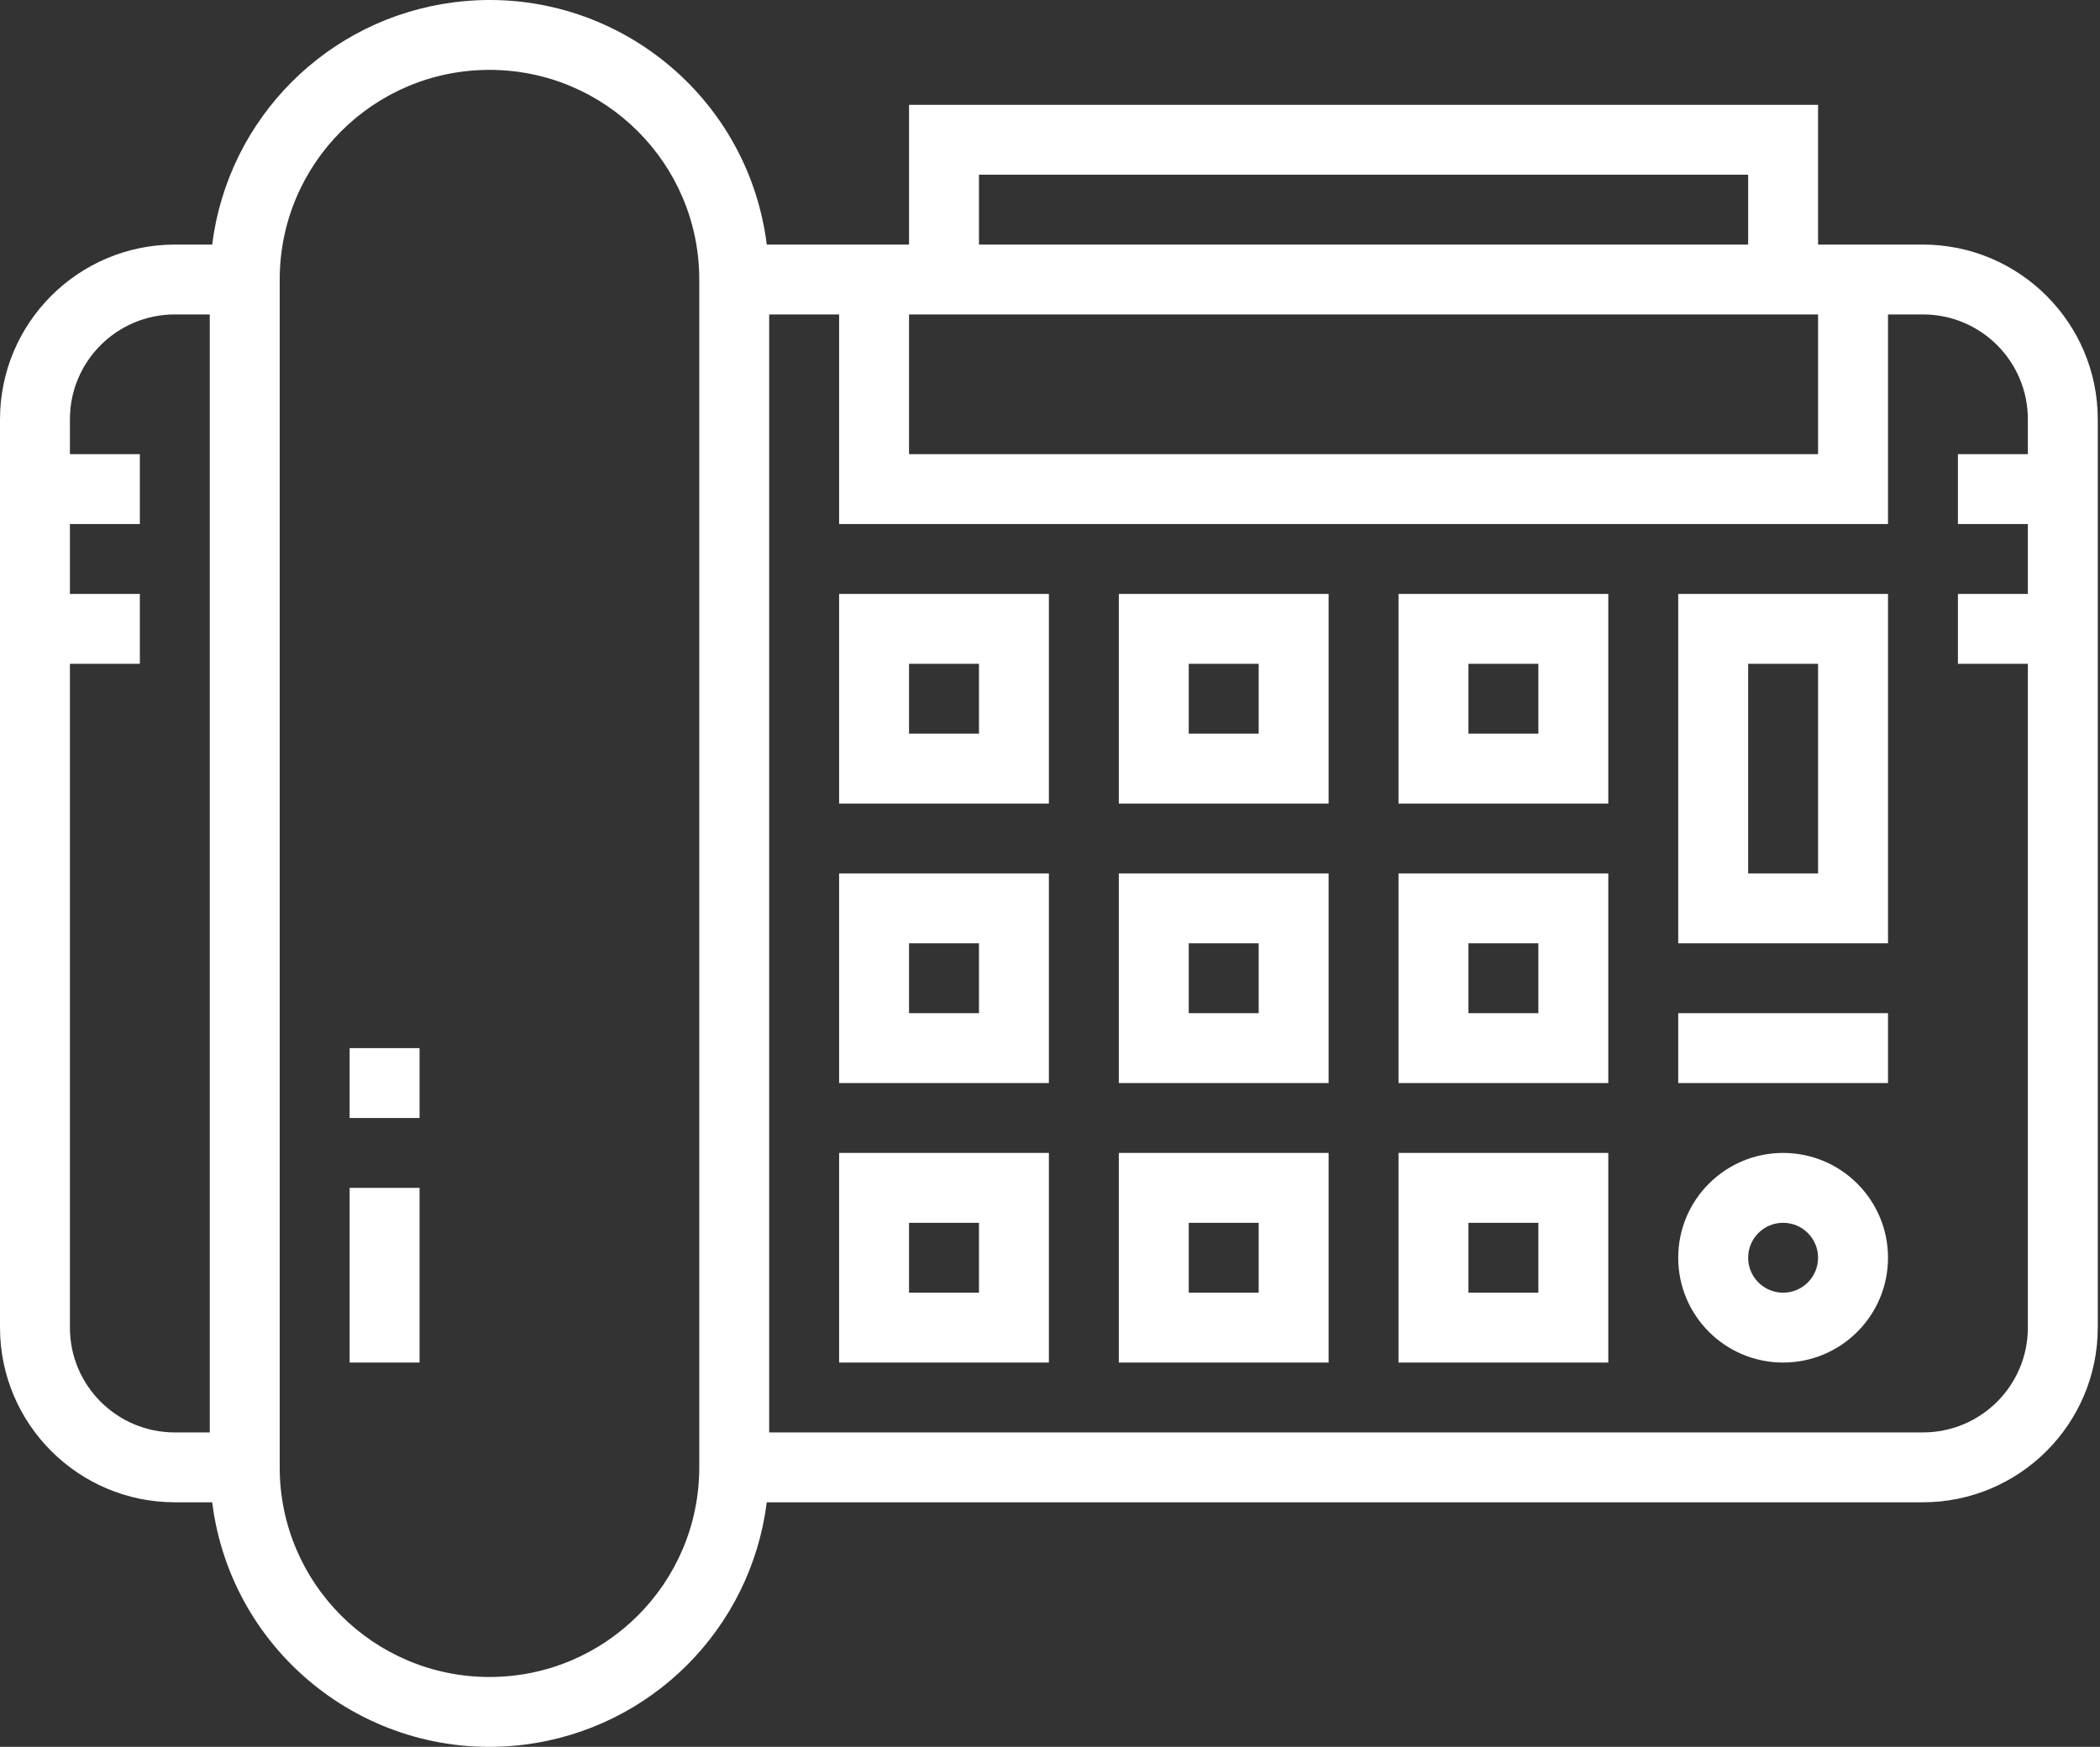
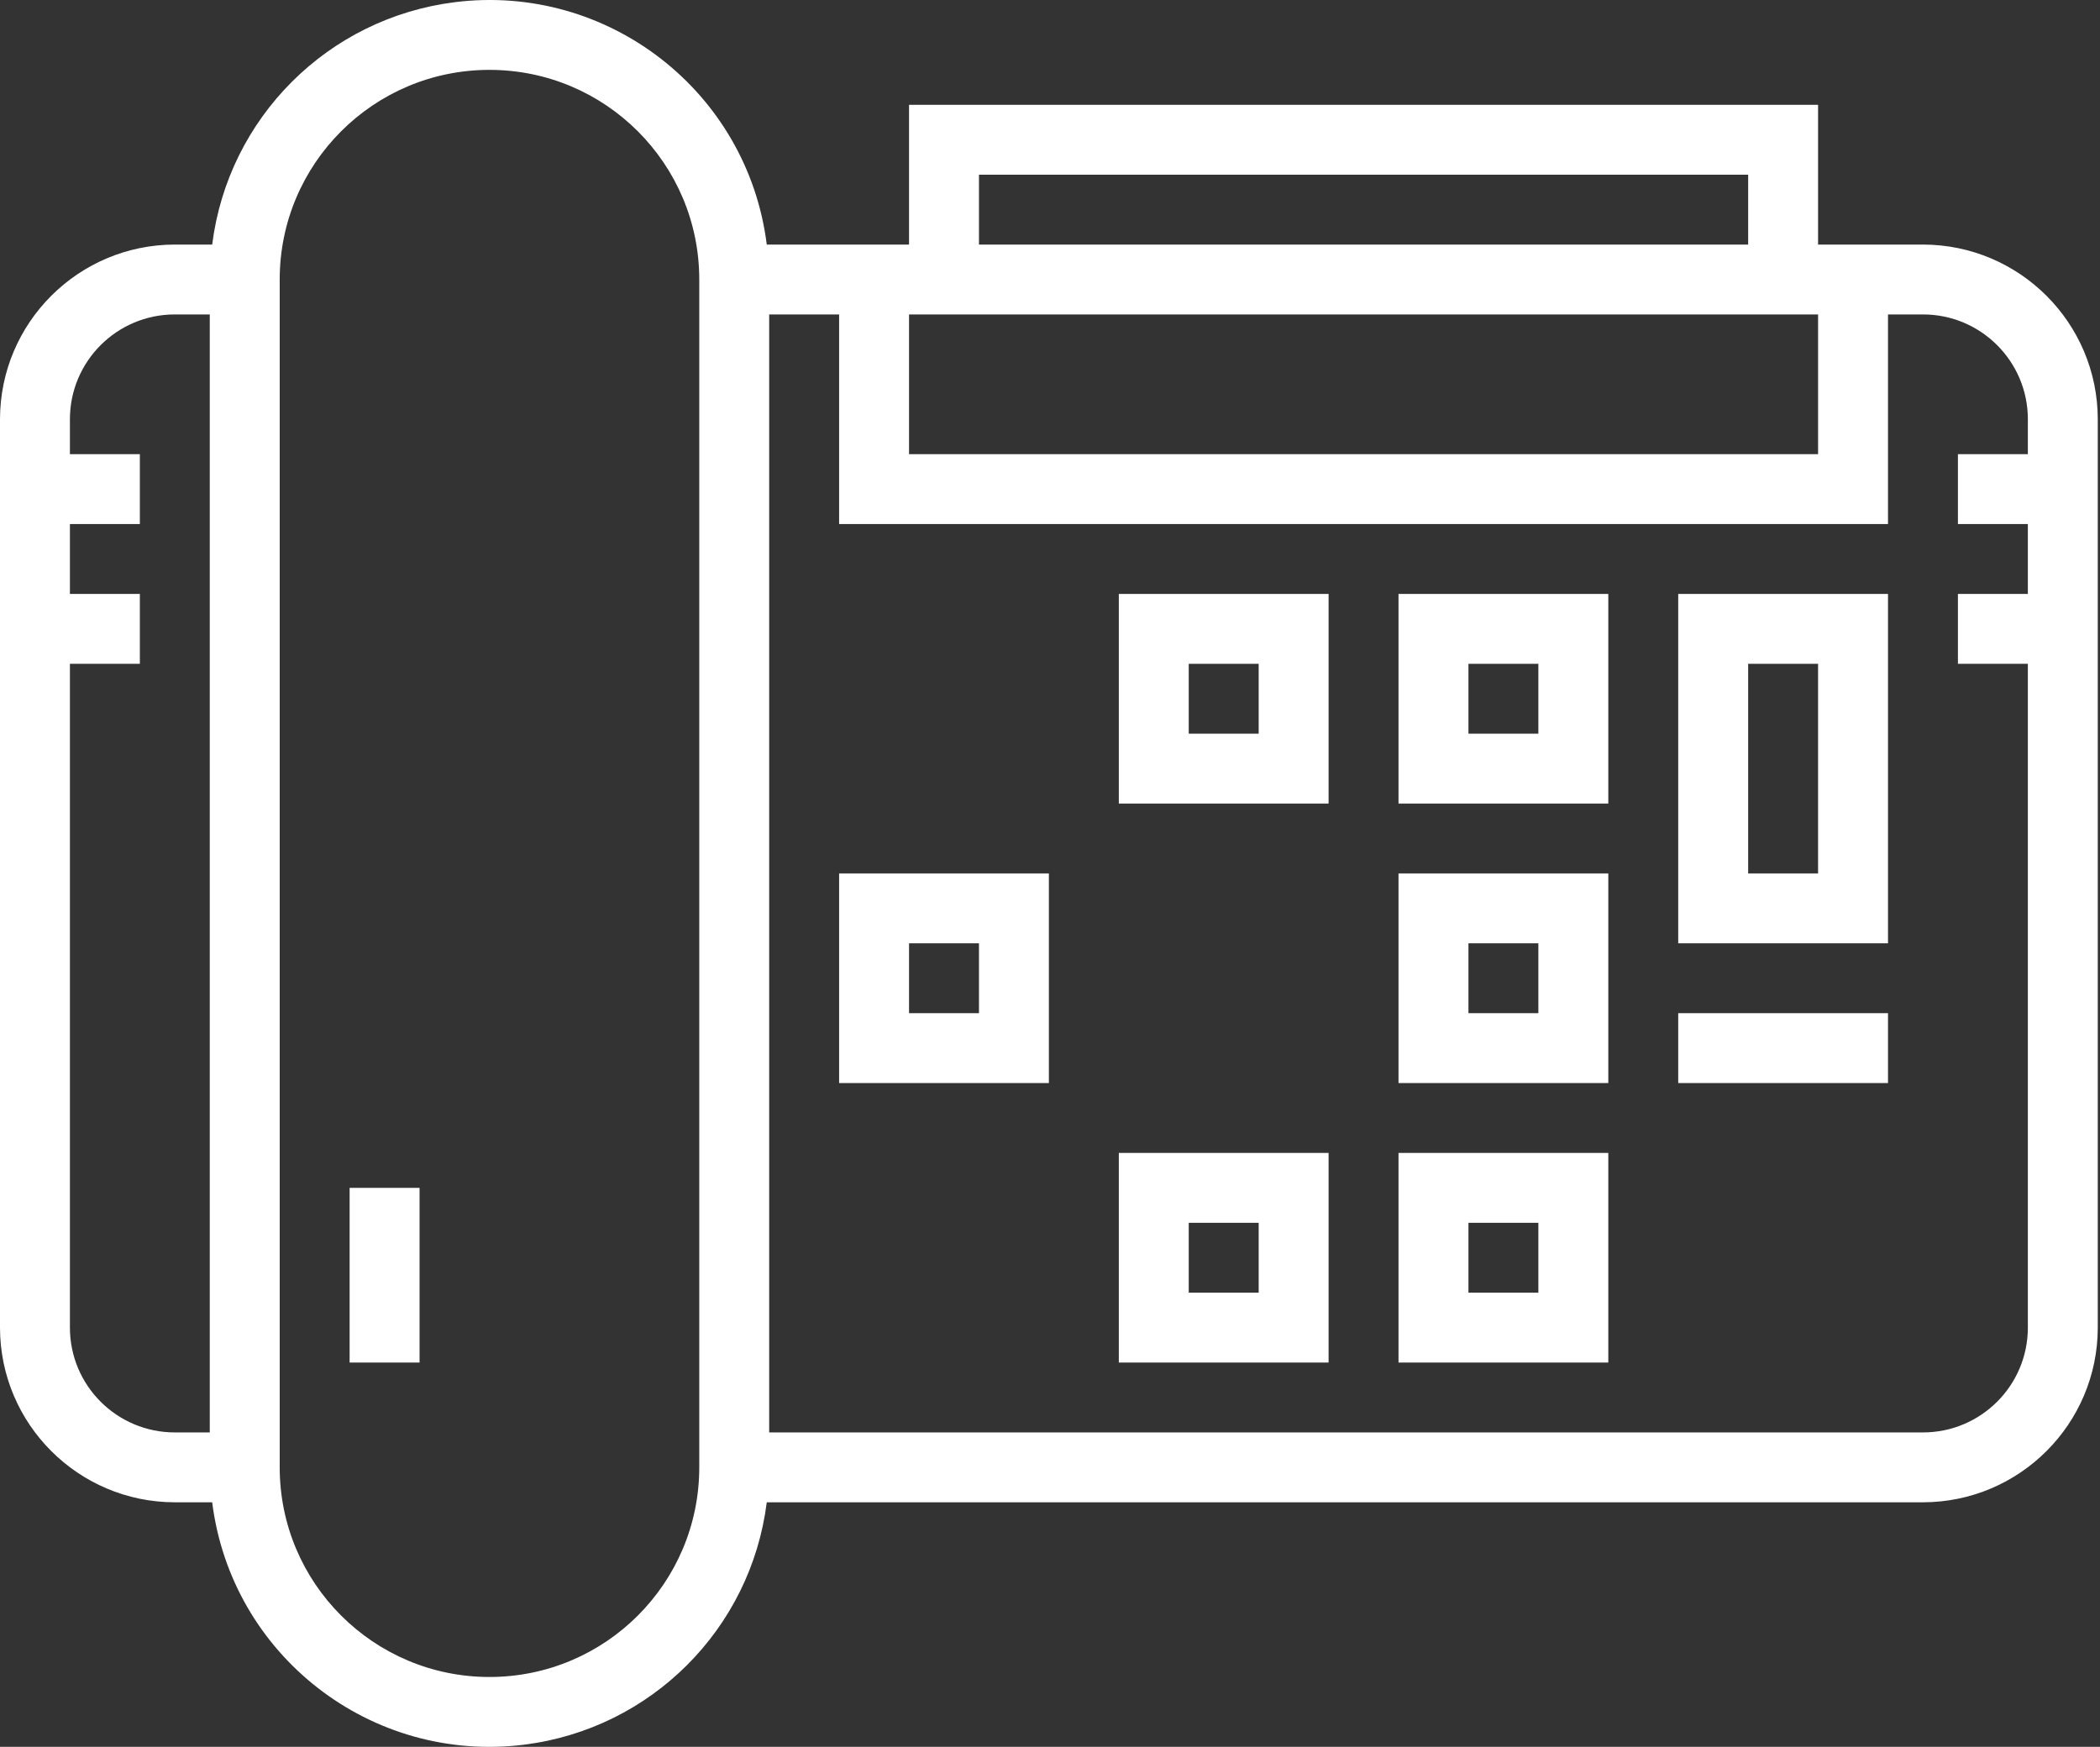
<svg xmlns="http://www.w3.org/2000/svg" width="119" height="99" viewBox="0 0 119 99" fill="none">
  <rect x="0" y="0" width="119" height="99" fill="#333333" stroke="none" />
  <path d="M108.968 13.86H103.024V5.94H51.512V13.86H43.45C42.363 5.188 34.447 -0.962 25.769 0.124C18.584 1.024 12.924 6.68 12.024 13.86H9.906C4.438 13.867 0.006 18.296 0 23.76V75.24C0.006 80.704 4.438 85.133 9.906 85.14H12.024C13.111 93.812 21.028 99.962 29.706 98.876C36.891 97.976 42.55 92.32 43.45 85.14H108.968C114.436 85.133 118.868 80.704 118.874 75.24V23.76C118.868 18.296 114.436 13.867 108.968 13.86ZM11.887 81.18H9.906C6.624 81.18 3.962 78.52 3.962 75.24V37.62H7.925V33.66H3.962V29.7H7.925V25.74H3.962V23.76C3.962 20.48 6.624 17.82 9.906 17.82H11.887V81.18ZM39.625 83.16C39.625 89.721 34.303 95.04 27.737 95.04C21.172 95.04 15.85 89.721 15.85 83.16V15.84C15.85 9.279 21.172 3.96 27.737 3.96C34.303 3.96 39.625 9.279 39.625 15.84V83.16ZM55.475 9.9H99.062V13.86H55.475V9.9ZM51.512 17.82H103.024V25.74H51.512V17.82ZM114.912 25.74H110.949V29.7H114.912V33.66H110.949V37.62H114.912V75.24C114.912 78.52 112.251 81.18 108.968 81.18H43.587V17.82H47.55V29.7H106.987V17.82H108.968C112.251 17.82 114.912 20.48 114.912 23.76V25.74Z" fill="white" />
-   <path d="M47.55 33.66V45.54H59.437V33.66H47.55ZM55.475 41.58H51.512V37.62H55.475V41.58Z" fill="white" />
  <path d="M63.4 33.66V45.54H75.287V33.66H63.4ZM71.325 41.58H67.362V37.62H71.325V41.58Z" fill="white" />
  <path d="M79.249 33.66V45.54H91.137V33.66H79.249ZM87.174 41.58H83.212V37.62H87.174V41.58Z" fill="white" />
  <path d="M47.55 49.5V61.38H59.437V49.5H47.55ZM55.475 57.42H51.512V53.46H55.475V57.42Z" fill="white" />
-   <path d="M63.4 49.5V61.38H75.287V49.5H63.4ZM71.325 57.42H67.362V53.46H71.325V57.42Z" fill="white" />
  <path d="M79.249 49.5V61.38H91.137V49.5H79.249ZM87.174 57.42H83.212V53.46H87.174V57.42Z" fill="white" />
-   <path d="M47.55 65.34V77.22H59.437V65.34H47.55ZM55.475 73.26H51.512V69.3H55.475V73.26Z" fill="white" />
  <path d="M63.4 65.34V77.22H75.287V65.34H63.4ZM71.325 73.26H67.362V69.3H71.325V73.26Z" fill="white" />
  <path d="M79.249 65.34V77.22H91.137V65.34H79.249ZM87.174 73.26H83.212V69.3H87.174V73.26Z" fill="white" />
  <path d="M23.775 67.32H19.812V77.22H23.775V67.32Z" fill="white" />
-   <path d="M23.775 59.4H19.812V63.36H23.775V59.4Z" fill="white" />
  <path d="M95.099 33.66V53.46H106.987V33.66H95.099ZM103.024 49.5H99.062V37.62H103.024V49.5Z" fill="white" />
-   <path d="M101.043 65.34C97.76 65.34 95.099 67.999 95.099 71.28C95.099 74.56 97.76 77.22 101.043 77.22C104.326 77.22 106.987 74.56 106.987 71.28C106.987 67.999 104.326 65.34 101.043 65.34ZM101.043 73.26C99.949 73.26 99.062 72.373 99.062 71.28C99.062 70.186 99.949 69.3 101.043 69.3C102.137 69.3 103.024 70.186 103.024 71.28C103.024 72.373 102.137 73.26 101.043 73.26Z" fill="white" />
  <path d="M106.987 57.42H95.099V61.38H106.987V57.42Z" fill="white" />
</svg>